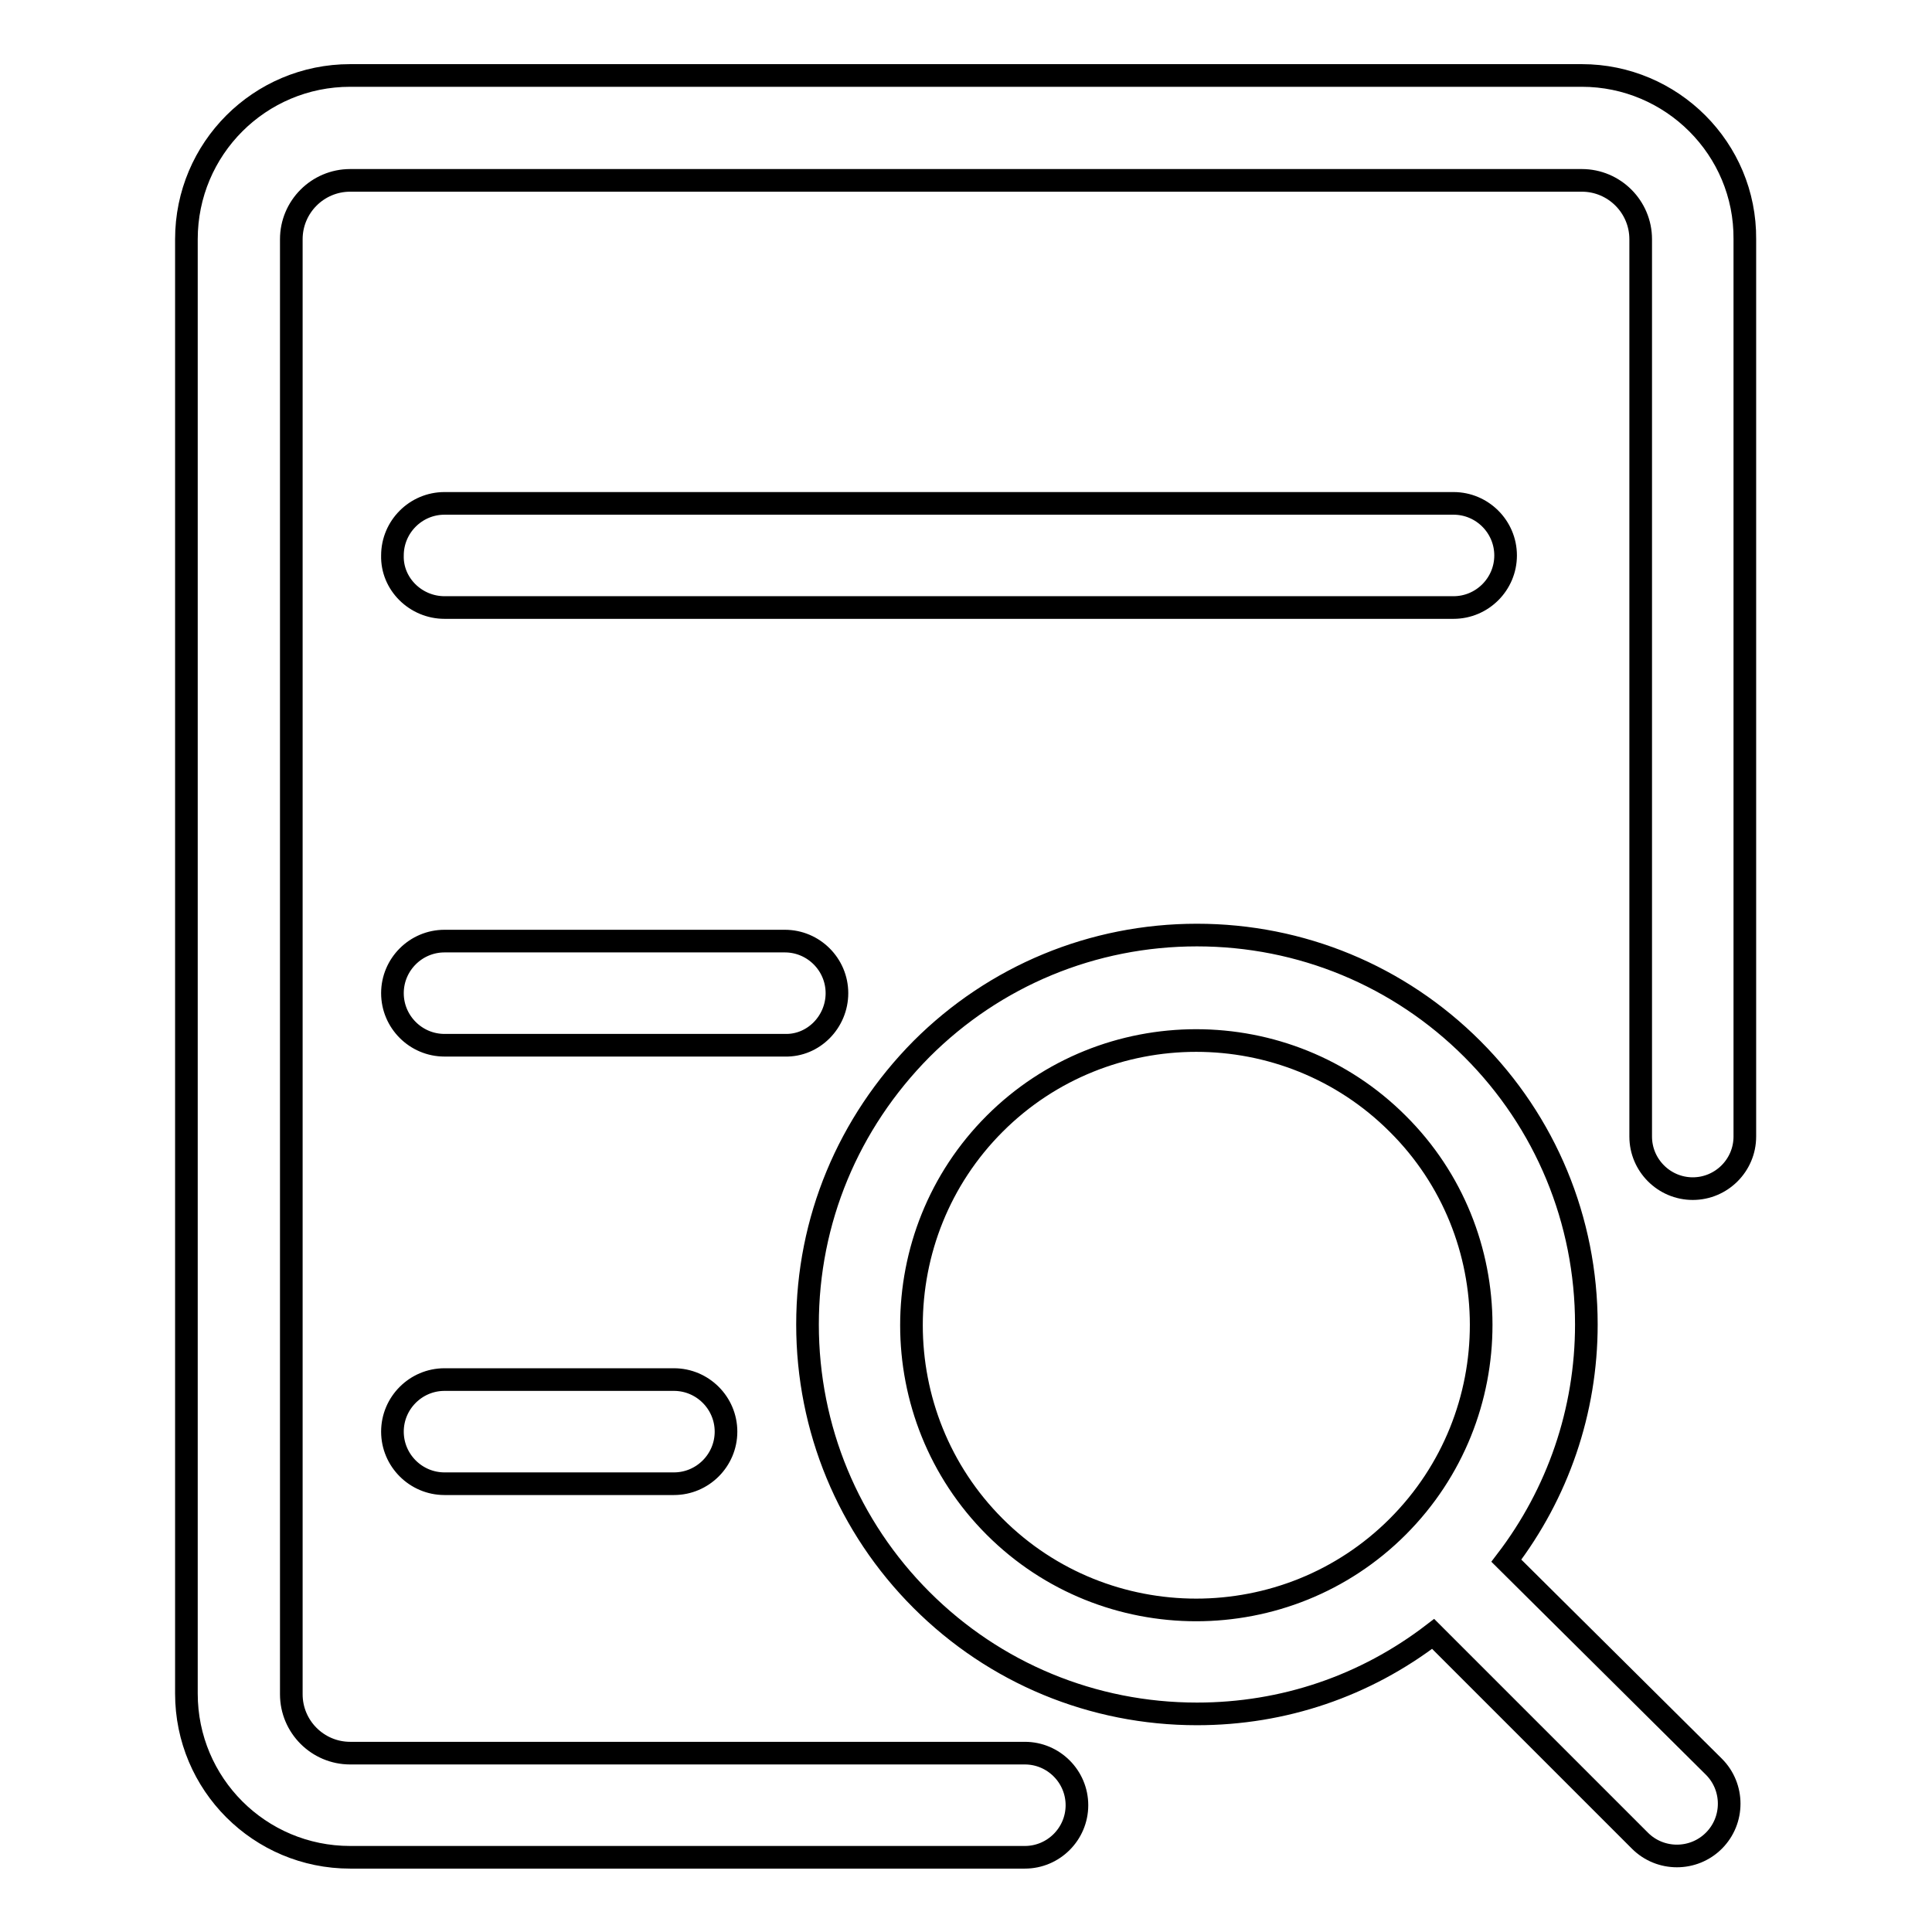
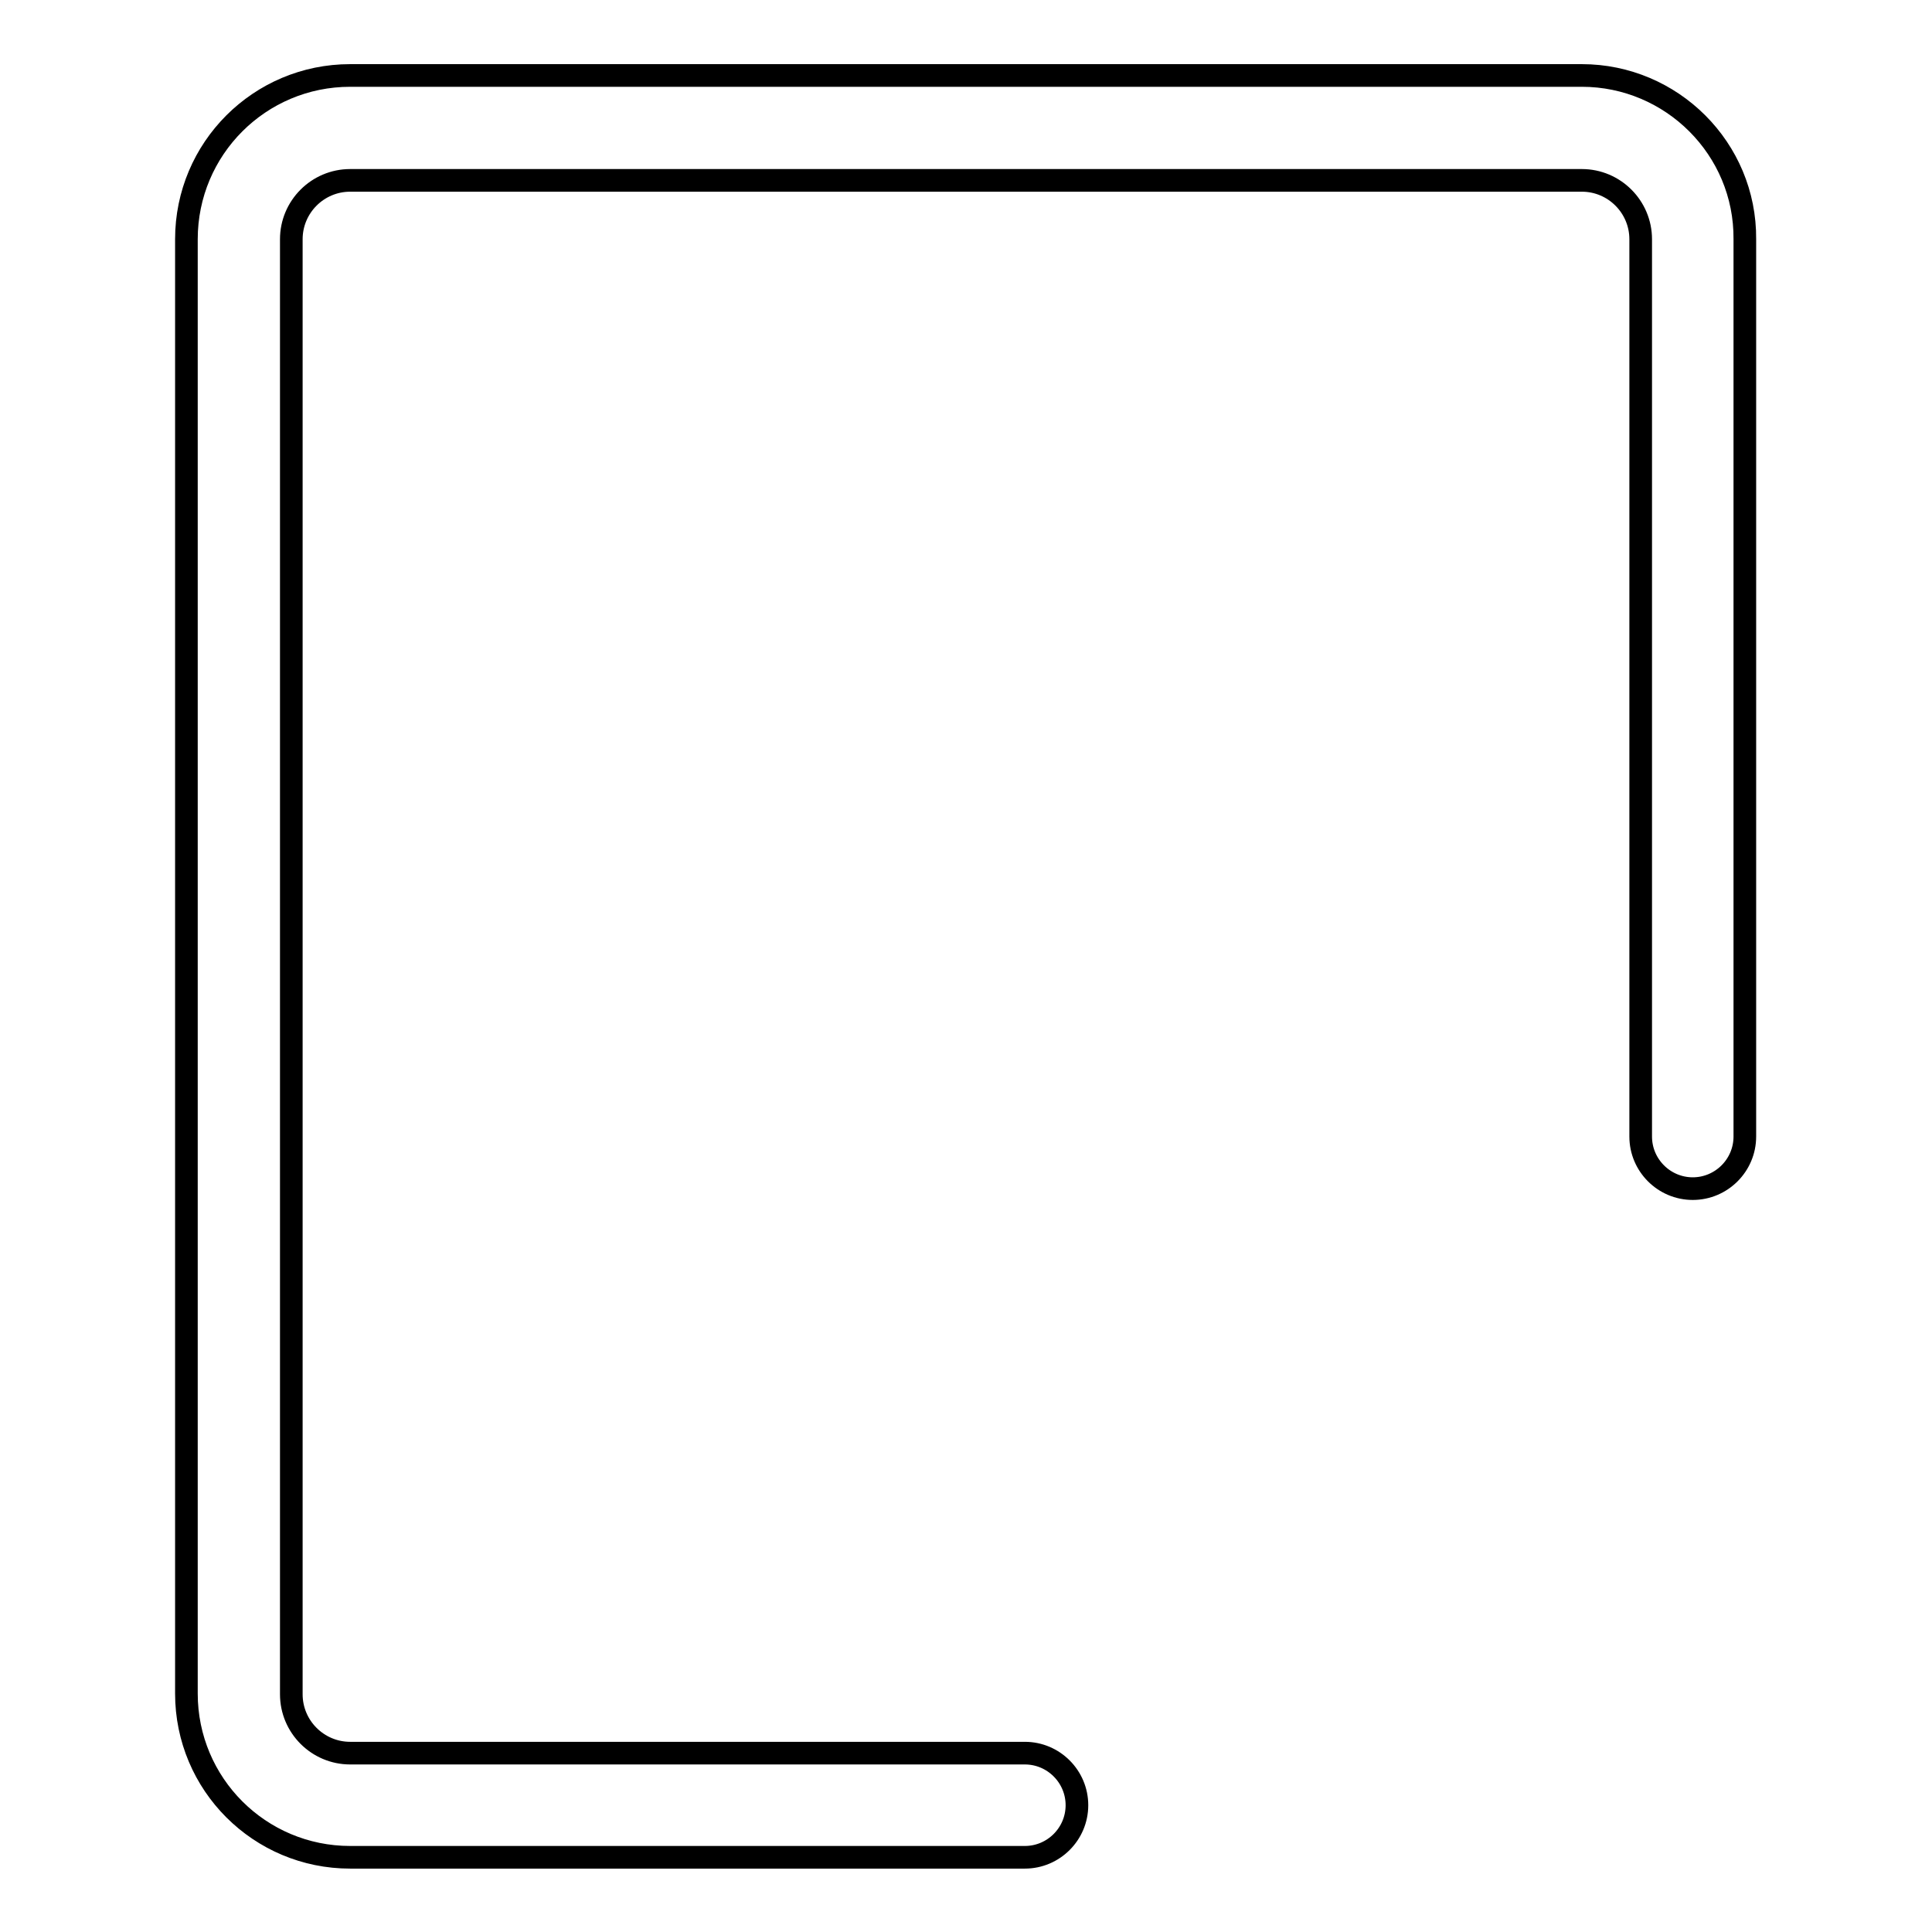
<svg xmlns="http://www.w3.org/2000/svg" version="1.1" x="0px" y="0px" viewBox="0 0 256 256" enable-background="new 0 0 256 256" xml:space="preserve">
  <g>
-     <path stroke-width="3" fill-opacity="0" stroke="#000000" d="M199.6,206.8c6.8-8.9,10.6-19.8,10.6-31.3c0-13.8-5.4-26.8-15.1-36.5c-9.7-9.7-22.7-15.1-36.5-15.1 s-26.8,5.4-36.5,15.1c-9.7,9.8-15.1,22.7-15.1,36.5c0,13.8,5.4,26.8,15.1,36.5c9.7,9.7,22.7,15.1,36.5,15.1 c11.5,0,22.3-3.7,31.3-10.6l27.4,27.4c2.7,2.7,7.1,2.7,9.8,0c2.7-2.7,2.7-7.1,0-9.8L199.6,206.8z M185.2,202.3 c-14.7,14.7-38.7,14.7-53.4,0c-14.7-14.7-14.7-38.7,0-53.4c14.7-14.7,38.7-14.7,53.4,0C199.9,163.5,200,187.5,185.2,202.3 L185.2,202.3z M58.9,80.5h133.7c3.8,0,6.9-3.1,6.9-6.9c0-3.8-3.1-6.9-6.9-6.9H58.9c-3.8,0-6.9,3.1-6.9,6.9 C51.9,77.4,55.1,80.5,58.9,80.5z M110.9,131.6c0-3.8-3.1-6.9-6.9-6.9H58.9c-3.8,0-6.9,3.1-6.9,6.9s3.1,6.9,6.9,6.9H104 C107.8,138.6,110.9,135.4,110.9,131.6z M58.9,182.8c-3.8,0-6.9,3.1-6.9,6.9c0,3.8,3.1,6.9,6.9,6.9h30.4c3.8,0,6.9-3.1,6.9-6.9 c0-3.8-3.1-6.9-6.9-6.9H58.9z" />
    <path stroke-width="3" fill-opacity="0" stroke="#000000" d="M209.6,10H46.4c-12,0-21.7,9.7-21.7,21.7v192.7c0,12,9.7,21.7,21.7,21.7h89.4c3.8,0,6.9-3.1,6.9-6.9 c0-3.8-3.1-6.9-6.9-6.9H46.4c-4.3,0-7.8-3.5-7.8-7.8V31.7c0-4.3,3.5-7.8,7.8-7.8h163.2c4.3,0,7.8,3.5,7.8,7.8v118.9 c0,3.8,3.1,6.9,6.9,6.9s6.9-3.1,6.9-6.9V31.7C231.3,19.7,221.5,10,209.6,10z" />
  </g>
</svg>